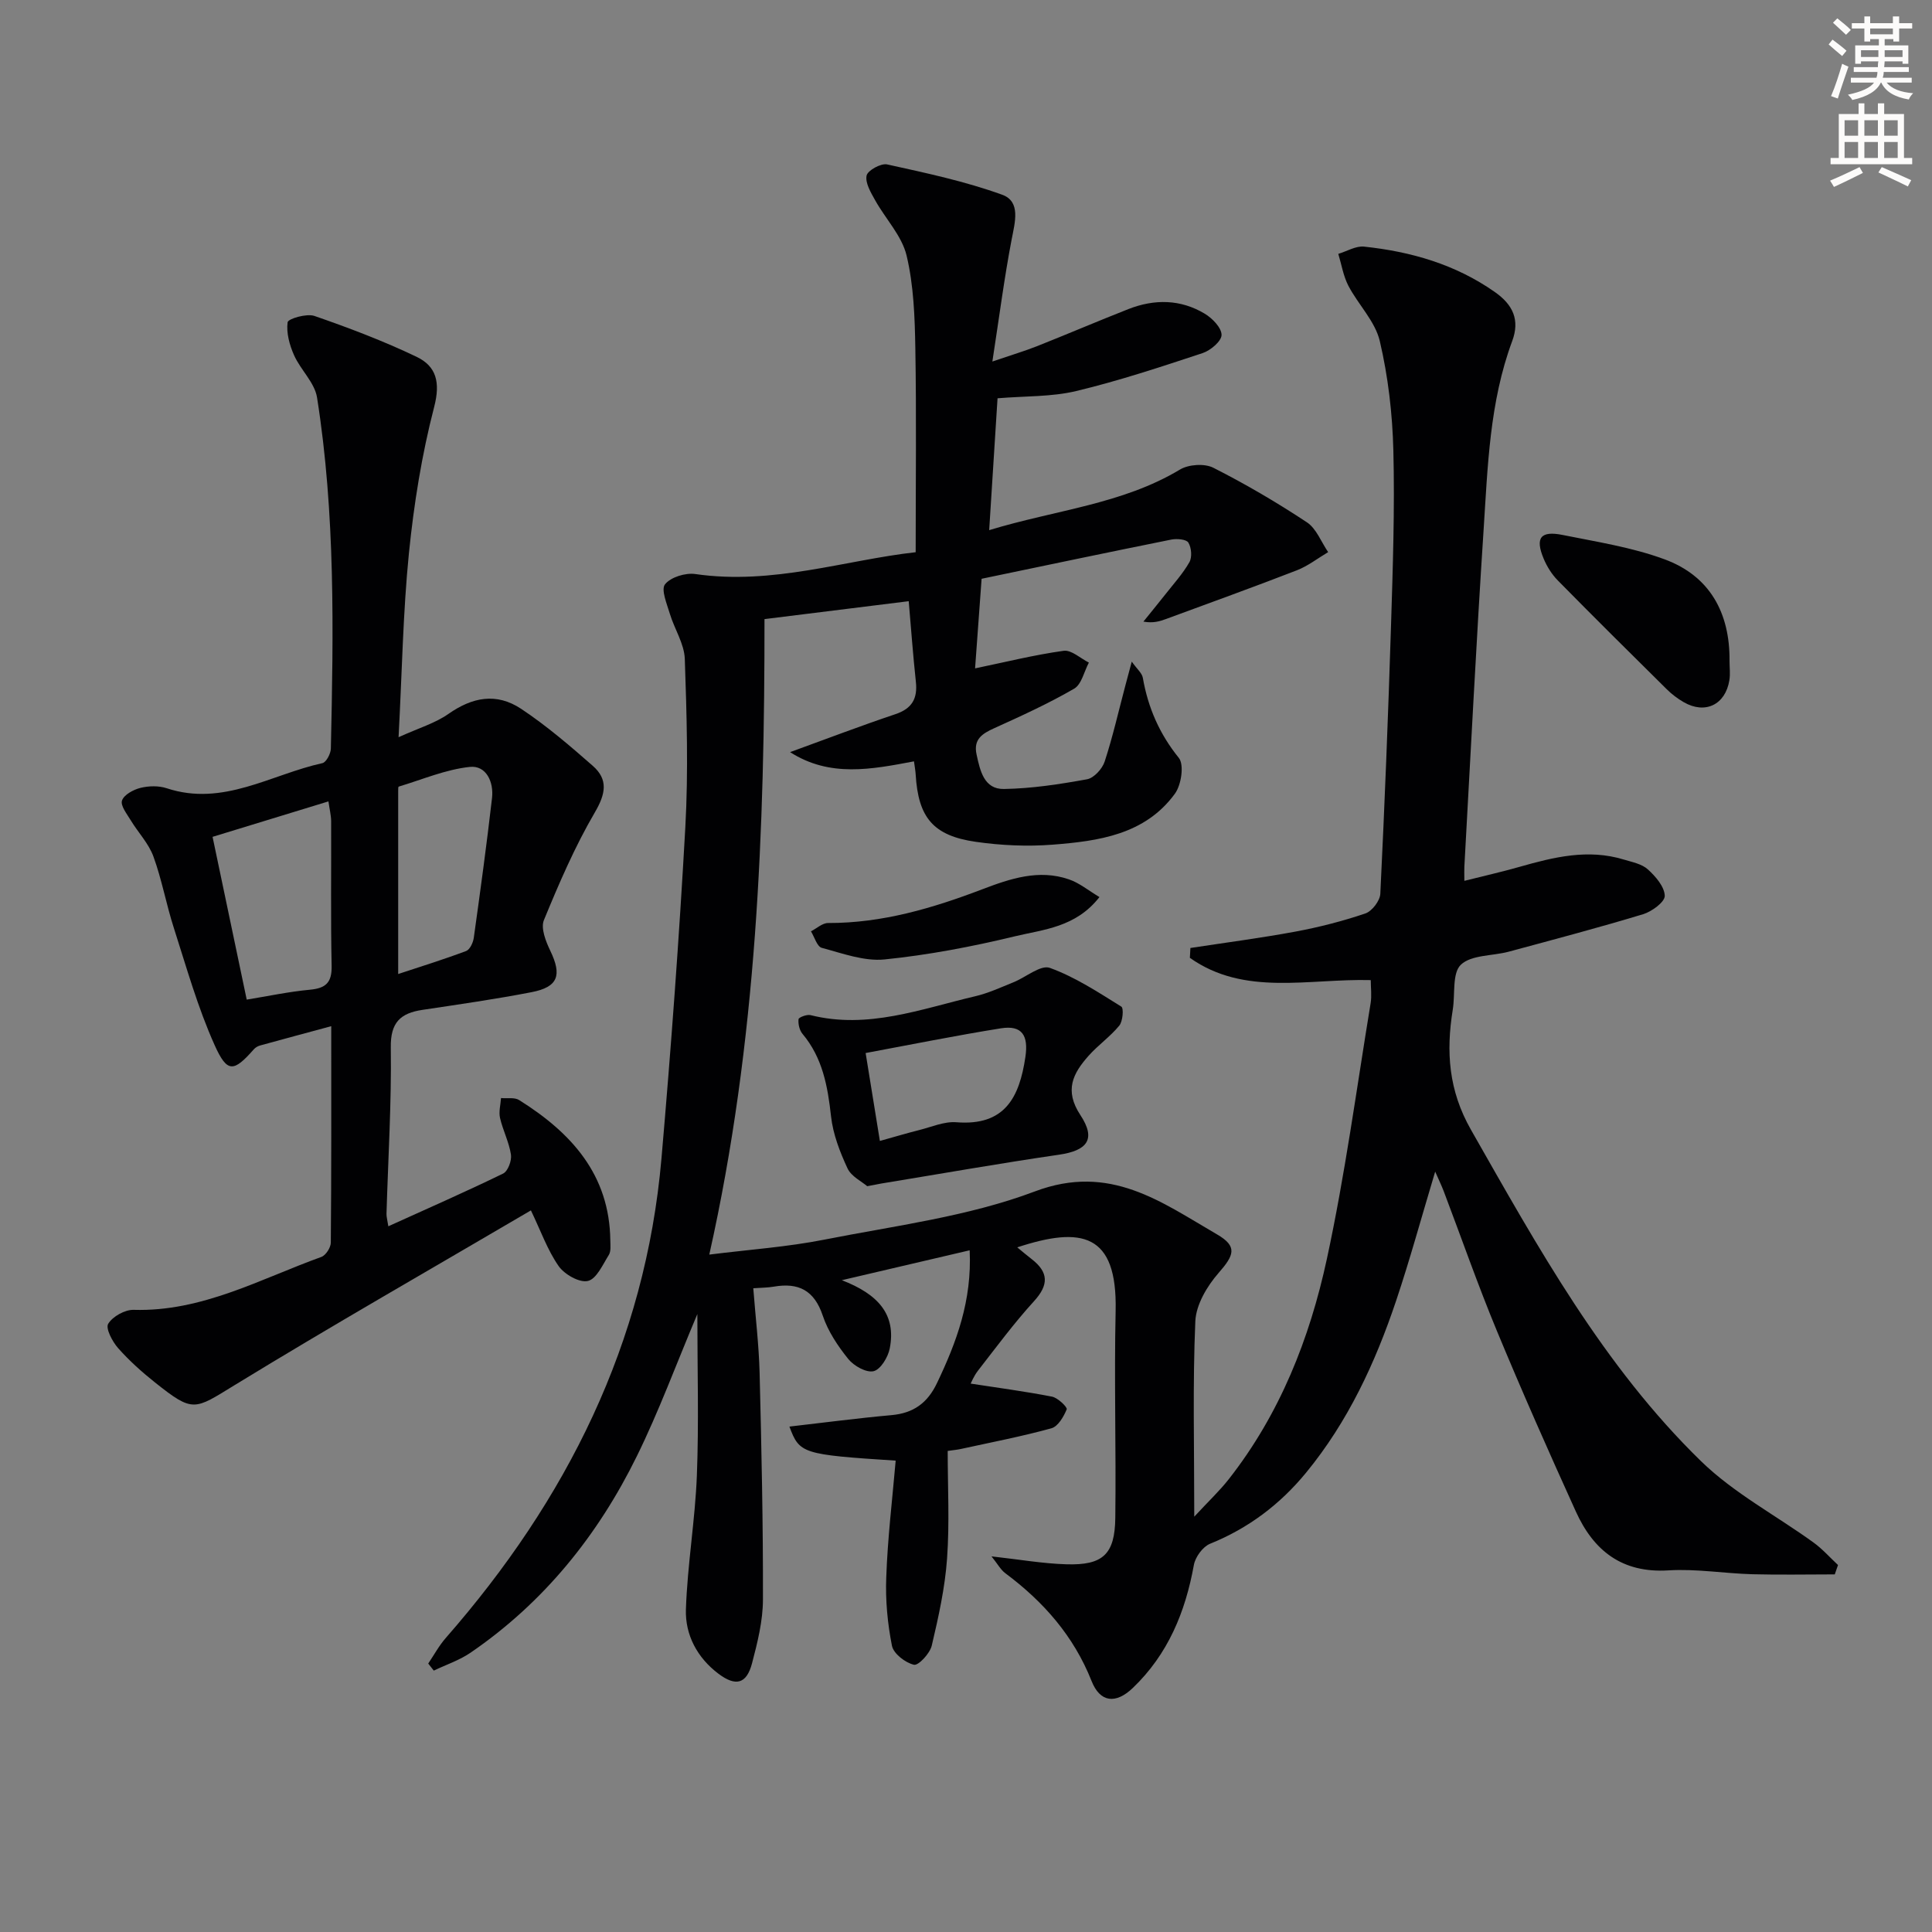
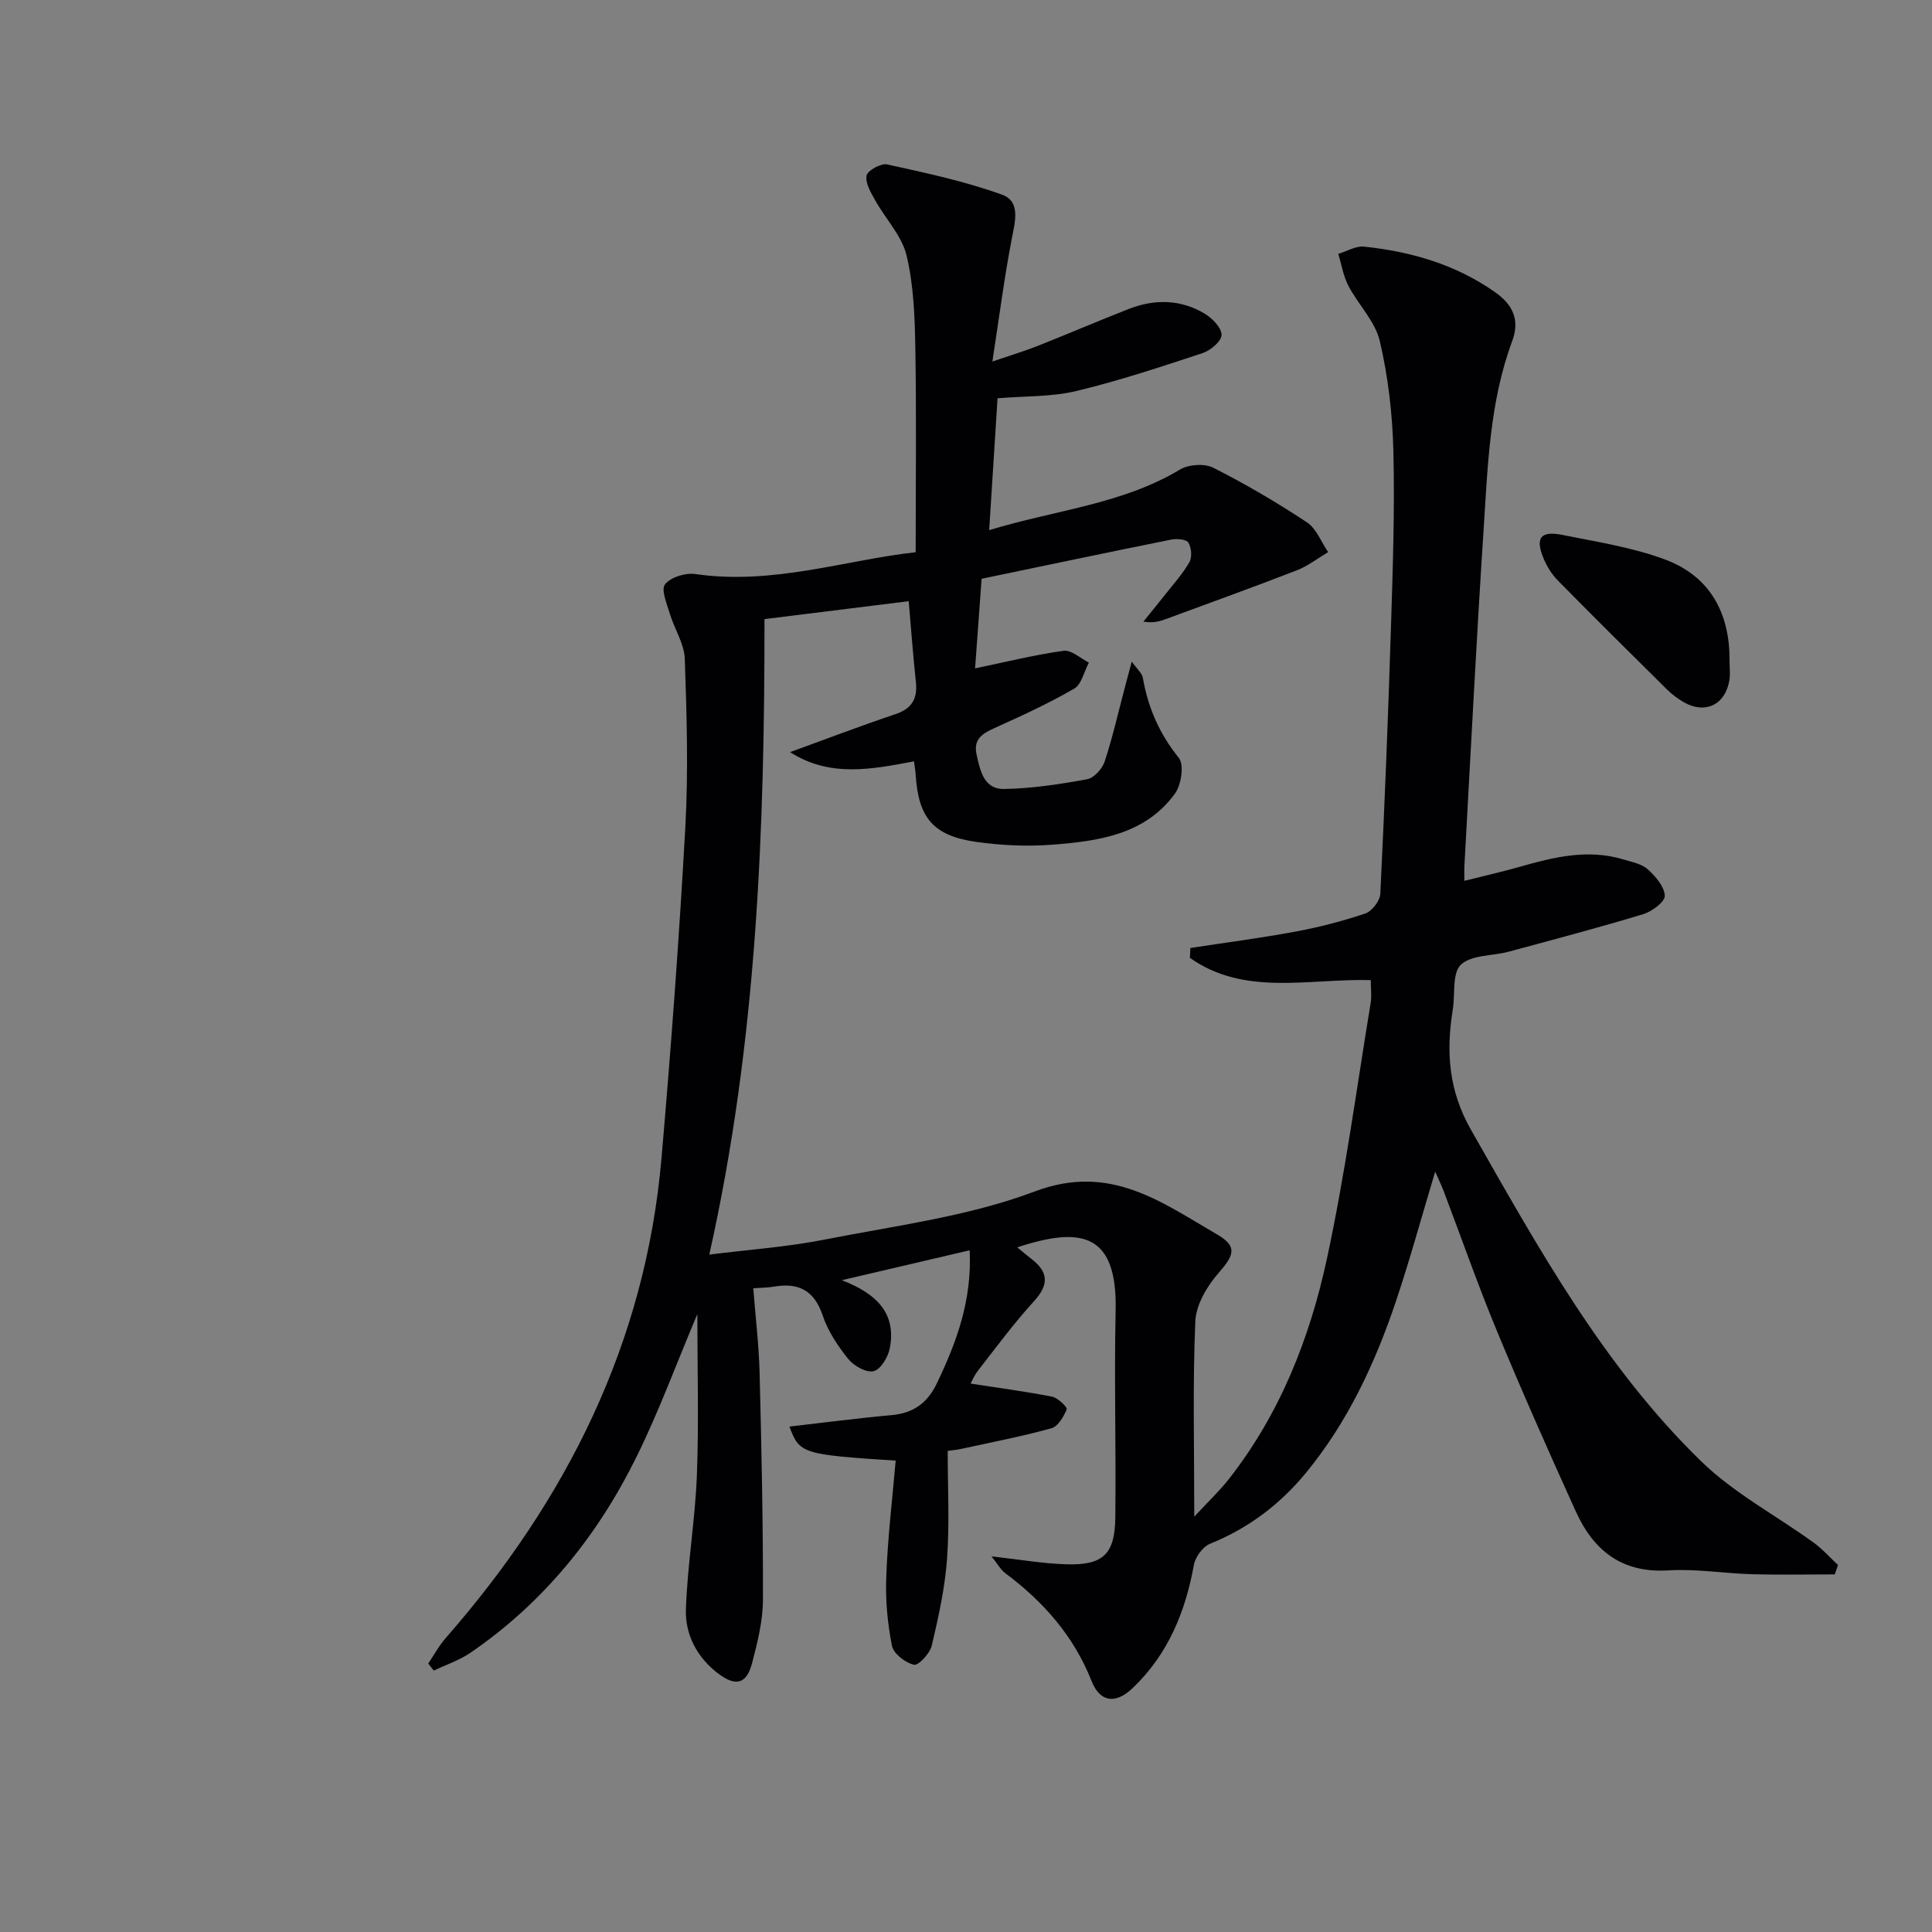
<svg xmlns="http://www.w3.org/2000/svg" enable-background="new 0 0 400 400" viewBox="0 0 400 400">
  <rect x="0" y="0" width="400" height="400" fill="#808080" stroke="none" />
-   <path d="m378.6 9.2.8-1c.9.7 1.9 1.4 2.9 2.3l-.9 1.1c-1.1-.9-2-1.7-2.8-2.4zm.5 10.7c.9-2.1 1.6-4.3 2.3-6.7.4.2.8.4 1.3.6-.7 2.1-1.5 4.3-2.2 6.6zm.4-15.2.9-.9c1 .8 2 1.6 2.8 2.4l-1 1c-1-.9-1.9-1.8-2.7-2.5zm12.5-1.3h1.2v1.4h2.7v1.1h-2.7v2.7h-1.2v-.5h-1.8v1.3h4.9v3.8h-1.2v-.5h-3.7c0 .4-.1.9-.1 1.2h5.1v1h-5.2c0 .5-.1.9-.2 1.2h6v1h-5.2c1.1 1.3 2.9 2 5.5 2.2-.4.4-.7.8-.9 1.3-2.9-.5-4.8-1.6-5.7-3.5h-.1c-.8 1.7-2.7 2.9-5.9 3.6-.2-.4-.6-.8-.9-1.1 2.8-.6 4.6-1.4 5.4-2.5h-4.8v-1h5.3c.1-.3.2-.7.2-1.2h-4.9v-1h5c0-.4 0-.8.1-1.2h-3.6v.5h-1.2v-3.8h4.9v-1.3h-1.8v.5h-1.2v-2.7h-2.6v-1.1h2.6v-1.4h1.2v1.4h4.7v-1.4zm-6.7 8.4h3.6c0-.4 0-.9 0-1.4h-3.6zm1.9-4.7h4.7v-1.2h-4.7zm6.7 3.3h-3.7v1.4h3.7z" fill="#fcfbfa" />
-   <path d="m384.7 21.4h1.3v2.2h2.8v-2.2h1.3v2.2h4.1v9.1h1.7v1.3h-16.9v-1.3h1.7v-9.1h4.1v-2.2zm.3 13.2.7 1.2c-1.8.9-3.8 1.9-6 2.9-.2-.4-.5-.8-.8-1.3 2.4-1 4.4-2 6.1-2.8zm-3.1-6.5h2.8v-3.2h-2.8zm0 4.6h2.8v-3.3h-2.8zm4.1-4.6h2.8v-3.2h-2.8zm0 4.6h2.8v-3.3h-2.8zm3.6 1.9c2.1.9 4.1 1.8 6.1 2.7l-.7 1.3c-2.2-1.1-4.2-2-6.1-2.9zm3.3-9.7h-2.8v3.2h2.8zm-2.8 7.8h2.8v-3.3h-2.8z" fill="#fcfbfa" />
  <g fill="#010103">
    <path d="m185.44 302.41c-19.34-1.26-19.91-1.44-22-7.05 7.08-.81 14.09-1.74 21.12-2.37 4.56-.41 7.47-2.5 9.45-6.67 4.03-8.45 7.24-17.02 6.75-27.46-8.72 2.04-16.97 3.97-26.47 6.19 7.48 2.88 11.31 7.07 9.92 14.14-.35 1.8-1.89 4.35-3.34 4.7-1.5.36-4.09-1.09-5.24-2.52-2.17-2.69-4.21-5.75-5.29-8.99-1.76-5.26-5.04-6.88-10.15-5.99-1.28.22-2.61.21-4.23.33.46 6 1.16 11.76 1.31 17.53.39 15.64.73 31.29.69 46.93-.01 4.41-1.13 8.89-2.26 13.19-1.13 4.29-3.37 4.85-6.95 2.16-4.41-3.32-6.91-8.06-6.74-13.33.31-9.26 1.91-18.47 2.27-27.73.42-10.86.1-21.76.1-33.41-4.38 10.38-7.96 20.14-12.52 29.41-8.05 16.38-19.25 30.31-34.45 40.71-2.3 1.57-5.05 2.48-7.6 3.7-.38-.49-.77-.97-1.15-1.46 1.21-1.79 2.25-3.73 3.67-5.34 24.98-28.54 41.3-61.02 44.62-99.23 1.98-22.84 3.67-45.71 4.94-68.59.64-11.58.29-23.24-.11-34.84-.11-3.14-2.14-6.18-3.09-9.33-.61-2.04-1.87-5.01-1.01-6.11 1.18-1.49 4.24-2.43 6.28-2.13 16.03 2.33 31.12-2.91 45.62-4.52 0-14.65.17-28.43-.07-42.2-.11-6.43-.33-13.01-1.81-19.22-.98-4.1-4.36-7.59-6.51-11.45-.89-1.6-2.09-3.59-1.77-5.11.22-1.07 2.98-2.59 4.25-2.31 8.02 1.77 16.13 3.49 23.83 6.28 3.88 1.41 2.64 5.67 1.95 9.26-1.52 7.92-2.55 15.94-3.99 25.27 4.13-1.41 6.75-2.19 9.28-3.19 6.32-2.51 12.56-5.18 18.89-7.67 5.39-2.11 10.81-2.05 15.82.97 1.56.94 3.47 2.91 3.46 4.39-.01 1.29-2.28 3.21-3.91 3.75-8.65 2.86-17.33 5.74-26.18 7.86-5.09 1.22-10.52 1.02-16.29 1.5-.55 8.61-1.11 17.51-1.73 27.3 13.8-4.2 27.53-5.35 39.51-12.55 1.79-1.07 5.07-1.29 6.89-.37 6.66 3.37 13.14 7.17 19.37 11.29 1.97 1.3 2.97 4.08 4.41 6.18-2.16 1.28-4.19 2.88-6.49 3.77-8.97 3.48-18.02 6.74-27.05 10.07-1.33.49-2.68.91-4.71.55 1.49-1.85 3-3.69 4.47-5.55 1.74-2.22 3.67-4.33 5.05-6.75.59-1.04.43-3-.21-4.06-.42-.69-2.37-.85-3.51-.63-13.15 2.64-26.28 5.41-39.3 8.12-.51 6.95-.95 13.1-1.35 18.55 6.31-1.31 12.28-2.8 18.34-3.64 1.6-.22 3.48 1.57 5.22 2.44-.99 1.85-1.51 4.52-3.06 5.41-5.3 3.07-10.91 5.63-16.5 8.16-2.5 1.13-4.39 2.29-3.69 5.47.73 3.36 1.55 7.2 5.66 7.13 5.76-.09 11.53-.98 17.21-2.01 1.43-.26 3.16-2.16 3.65-3.67 1.69-5.17 2.89-10.5 4.29-15.76.37-1.4.74-2.79 1.32-4.93 1.09 1.55 2.12 2.37 2.29 3.35 1.08 6.18 3.43 11.6 7.45 16.58 1.14 1.41.52 5.6-.81 7.42-6.19 8.48-15.81 9.81-25.32 10.55-5.26.41-10.68.16-15.91-.59-8.85-1.27-11.91-5.05-12.44-13.94-.05-.81-.2-1.61-.35-2.72-8.76 1.65-17.4 3.38-25.65-1.91 7.51-2.73 14.6-5.44 21.78-7.85 3.47-1.16 4.64-3.23 4.26-6.72-.6-5.57-1-11.16-1.48-16.68-10.11 1.26-19.58 2.43-29.86 3.71.02 43.25-1.51 87.34-11.43 131.57 8.29-1.04 16.16-1.58 23.84-3.1 14.64-2.89 29.77-4.77 43.6-9.99 15.54-5.85 26.14 2.22 37.67 8.9 4.33 2.51 3.54 4.33.32 8.01-2.37 2.71-4.65 6.55-4.8 9.98-.56 12.92-.22 25.87-.22 40.46 3.02-3.26 5.25-5.35 7.11-7.72 10.6-13.49 16.78-29.14 20.34-45.62 3.78-17.49 6.15-35.28 9.06-52.95.26-1.58.03-3.23.03-4.8-12.94-.34-26.14 3.39-37.45-4.61.04-.68.07-1.36.11-2.04 7.27-1.11 14.56-2.06 21.79-3.4 4.88-.91 9.74-2.16 14.44-3.75 1.37-.47 3.02-2.62 3.09-4.07.9-18.44 1.63-36.9 2.21-55.35.38-12.14.79-24.3.49-36.44-.19-7.58-1.08-15.28-2.81-22.65-.96-4.09-4.46-7.54-6.5-11.44-1.05-2.02-1.42-4.4-2.09-6.61 1.78-.53 3.63-1.68 5.34-1.5 9.7 1.03 18.88 3.66 27.03 9.37 3.81 2.66 5.26 5.81 3.63 10.2-4.69 12.63-5.06 25.95-5.92 39.13-1.52 23.22-2.68 46.46-3.98 69.69-.04.65 0 1.31 0 2.92 4-1.01 7.75-1.85 11.43-2.9 7.09-2.02 14.18-3.76 21.54-1.52 1.74.53 3.76.9 5.02 2.05 1.61 1.45 3.45 3.59 3.5 5.47.03 1.27-2.67 3.26-4.49 3.81-9.21 2.79-18.53 5.25-27.83 7.76-3.36.9-7.71.63-9.89 2.69-1.84 1.75-1.16 6.12-1.68 9.31-1.41 8.7-.88 16.71 3.77 24.87 13.86 24.33 27.39 48.9 47.65 68.63 6.79 6.61 15.52 11.21 23.28 16.83 1.84 1.33 3.38 3.09 5.06 4.65-.22.65-.45 1.29-.67 1.94-5.68 0-11.36.12-17.03-.03-5.81-.16-11.65-1.16-17.42-.8-9.61.6-15.49-4.09-19.16-12.19-5.63-12.4-11.15-24.86-16.36-37.43-3.94-9.5-7.33-19.23-10.98-28.85-.44-1.15-.98-2.27-1.78-4.09-2.84 9.44-5.22 18.19-8.1 26.77-4.31 12.83-9.97 25.03-18.66 35.6-5.39 6.55-11.93 11.48-19.85 14.68-1.5.61-3.05 2.73-3.35 4.38-1.76 9.75-5.36 18.5-12.64 25.47-3.53 3.38-6.78 3.04-8.55-1.45-3.7-9.33-9.96-16.42-17.86-22.31-.96-.72-1.57-1.89-2.85-3.48 5.79.64 10.64 1.5 15.52 1.64 7.55.23 10.02-2.06 10.11-9.61.18-14.29-.25-28.59.07-42.87.36-16.13-7.09-17.5-20.37-13.14 1.11.91 2.02 1.69 2.97 2.42 3.53 2.73 3.6 5.33.5 8.73-4.14 4.54-7.81 9.51-11.59 14.37-.89 1.14-1.44 2.55-1.52 2.69 5.49.85 11.2 1.6 16.84 2.7 1.21.24 3.21 2.19 3.04 2.62-.62 1.53-1.8 3.55-3.16 3.93-6.2 1.71-12.54 2.92-18.83 4.3-.64.14-1.31.2-2.65.39 0 7.4.4 14.87-.13 22.27-.43 6.06-1.77 12.1-3.17 18.04-.38 1.62-2.77 4.18-3.69 3.96-1.79-.42-4.22-2.29-4.55-3.93-.92-4.63-1.37-9.46-1.18-14.18.28-8.06 1.25-16.09 1.95-24.15z" />
-     <path d="m82.52 152.63c4.2-1.91 7.59-2.9 10.32-4.82 4.95-3.47 9.93-4.46 15.08-1.04 5.23 3.48 10.06 7.62 14.8 11.78 3.24 2.84 2.69 5.79.44 9.64-4.14 7.08-7.42 14.7-10.55 22.31-.69 1.68.4 4.43 1.33 6.36 2.43 5.06 1.63 7.49-3.89 8.56-7.48 1.45-15.03 2.53-22.57 3.66-4.56.68-6.65 2.58-6.57 7.79.16 11.47-.55 22.94-.89 34.42-.02.61.17 1.23.38 2.6 8.18-3.71 16.05-7.16 23.77-10.92.99-.48 1.8-2.67 1.62-3.91-.39-2.58-1.67-5.02-2.26-7.58-.3-1.3.11-2.75.2-4.14 1.27.12 2.8-.19 3.76.42 10.78 6.76 18.73 15.43 18.87 29.11.01.99.16 2.19-.31 2.95-1.26 2.01-2.55 4.98-4.34 5.39-1.74.41-4.85-1.36-6.05-3.08-2.31-3.31-3.69-7.27-5.74-11.53-20.5 12.04-41.12 23.8-61.35 36.18-8.35 5.11-8.53 5.77-16.46-.54-2.73-2.17-5.36-4.53-7.66-7.13-1.19-1.35-2.63-4.09-2.05-5.03.92-1.52 3.46-2.94 5.27-2.89 14.14.42 26.19-6.38 38.87-10.96.91-.33 1.94-1.93 1.95-2.95.13-14.64.09-29.28.09-44.82-5.3 1.43-10.02 2.7-14.74 4-.46.13-.95.41-1.27.77-4.17 4.72-5.5 5-8.12-.82-3.5-7.78-5.83-16.1-8.45-24.26-1.58-4.89-2.48-10.01-4.24-14.83-.98-2.69-3.14-4.93-4.67-7.45-.8-1.33-2.19-3.07-1.83-4.13.41-1.2 2.36-2.26 3.83-2.62 1.71-.42 3.77-.47 5.43.08 11.67 3.86 21.6-2.87 32.23-5.2.79-.17 1.73-1.96 1.75-3.02.54-24.29.95-48.59-2.86-72.68-.49-3.09-3.41-5.72-4.76-8.76-.94-2.11-1.63-4.64-1.33-6.82.1-.73 3.93-1.86 5.54-1.31 7.17 2.48 14.31 5.19 21.15 8.46 4.1 1.96 4.97 5.28 3.65 10.38-2.57 9.9-4.2 20.12-5.23 30.31-1.22 12.2-1.42 24.52-2.14 38.07zm-31.44 54.33c4.31-.7 8.68-1.64 13.09-2.05 3.29-.31 4.56-1.47 4.49-4.94-.21-9.98-.06-19.96-.1-29.95-.01-1.23-.33-2.46-.56-4.1-8.37 2.56-16.25 4.97-23.99 7.34 2.4 11.42 4.7 22.38 7.07 33.7zm31.36-5.3c4.51-1.49 9.34-2.99 14.06-4.76.78-.29 1.45-1.73 1.59-2.72 1.35-9.65 2.67-19.3 3.78-28.97.38-3.3-1.2-6.79-4.6-6.43-5 .53-9.83 2.61-14.72 4.08-.12.04-.11.62-.11.95z" />
-     <path d="m179.55 245.59c-1.11-.96-3.29-2-4.08-3.69-1.58-3.39-3-7.07-3.41-10.75-.69-6.23-1.74-12.13-5.91-17.1-.63-.75-.93-2.05-.82-3.04.04-.38 1.73-1.03 2.48-.84 11.86 2.98 22.88-1.28 34.07-3.9 2.72-.63 5.31-1.84 7.92-2.89 2.58-1.03 5.65-3.68 7.56-2.99 5.23 1.89 10.02 5.05 14.8 8.02.52.32.31 3.03-.42 3.93-1.88 2.29-4.4 4.04-6.37 6.26-3.22 3.63-5.07 7.13-1.69 12.26 3.32 5.03 1.42 7.36-4.43 8.21-12.28 1.79-24.5 3.95-36.75 5.96-.66.12-1.31.25-2.95.56zm2.62-9.37c3.03-.84 5.54-1.6 8.09-2.24 2.57-.64 5.22-1.83 7.75-1.63 10.01.8 13.05-5.11 14.29-13.54.64-4.38-.65-6.61-5.06-5.91-9.36 1.5-18.66 3.38-28.02 5.12.95 5.88 1.92 11.86 2.95 18.2z" />
    <path d="m358.08 136.85c0 1.33.18 2.68-.03 3.98-.83 5.09-5.02 7.1-9.45 4.55-1.28-.74-2.5-1.66-3.54-2.7-7.55-7.46-15.09-14.94-22.54-22.51-1.24-1.26-2.25-2.89-2.93-4.52-1.79-4.3-.64-5.82 3.95-4.89 7.08 1.43 14.34 2.55 21.06 5.03 9.4 3.45 13.58 11.11 13.48 21.06z" />
-     <path d="m227.63 185.73c-4.92 6.3-11.61 6.7-17.54 8.13-8.86 2.14-17.88 3.86-26.94 4.78-4.23.43-8.74-1.26-13.01-2.4-.98-.26-1.51-2.24-2.24-3.42 1.19-.6 2.37-1.73 3.56-1.72 11.18.03 21.62-3.06 31.93-6.99 5.74-2.19 11.69-4.2 17.91-2.05 2.16.73 4.04 2.3 6.33 3.67z" />
  </g>
</svg>